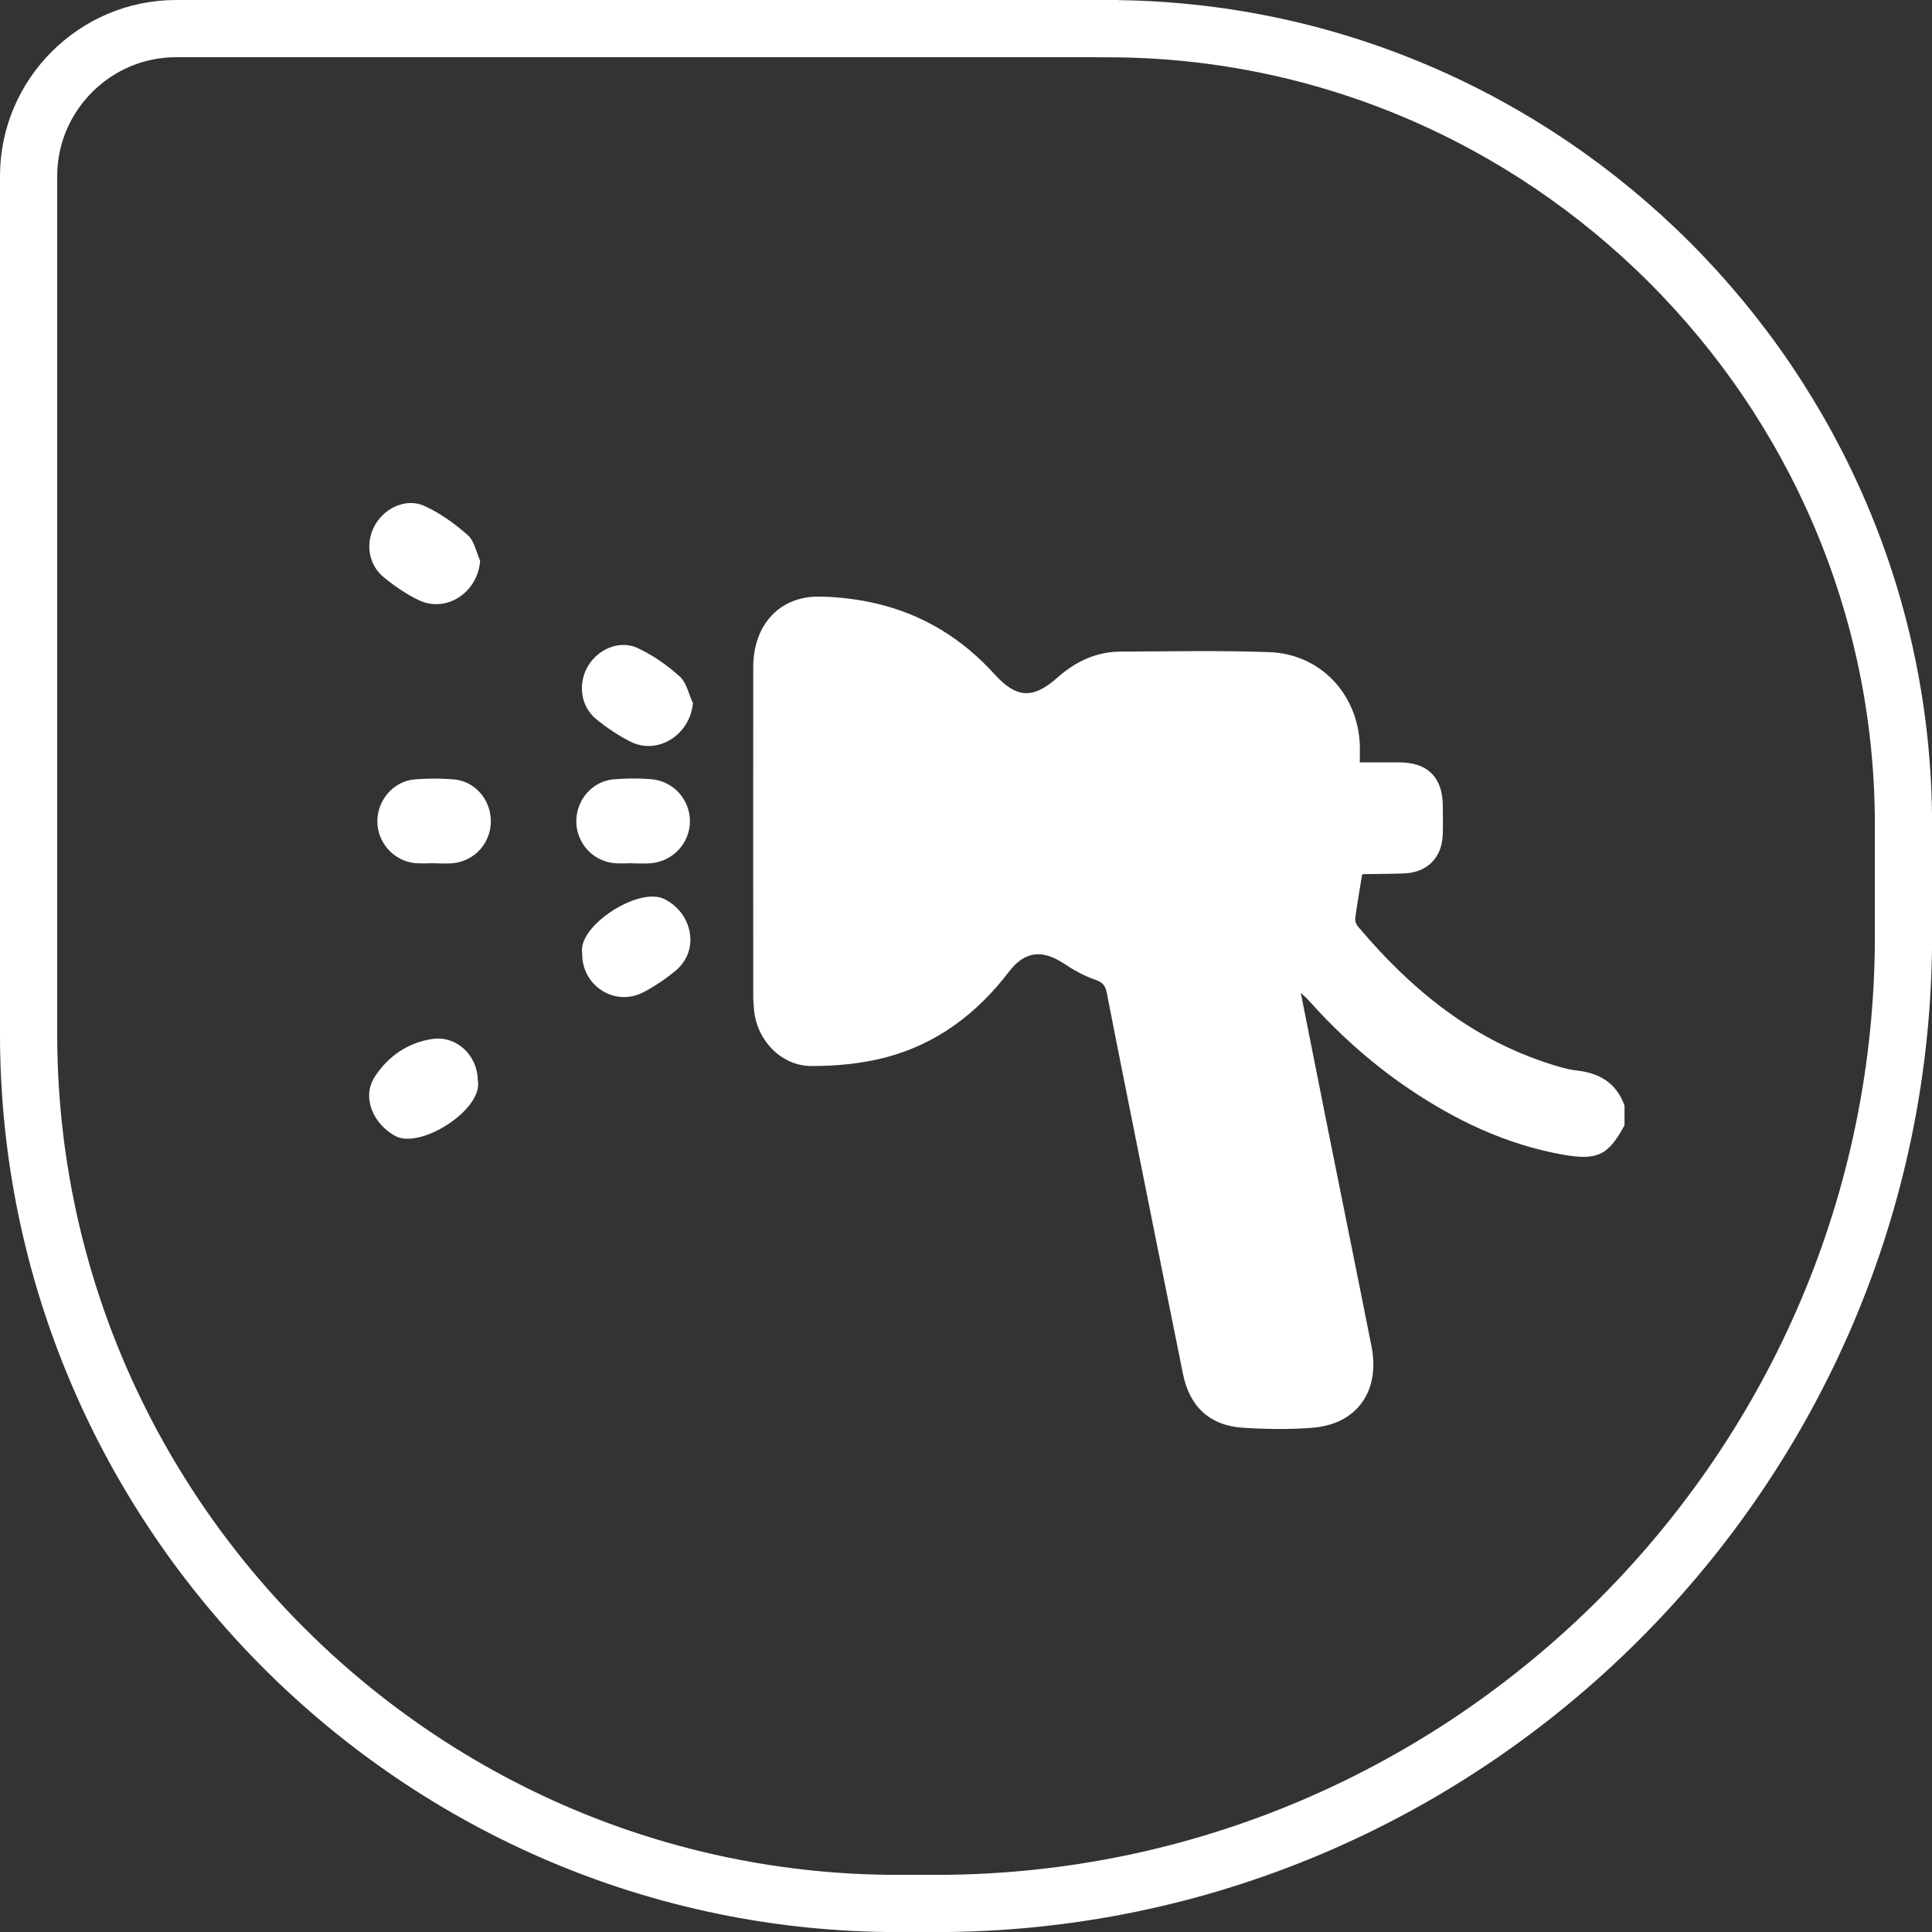
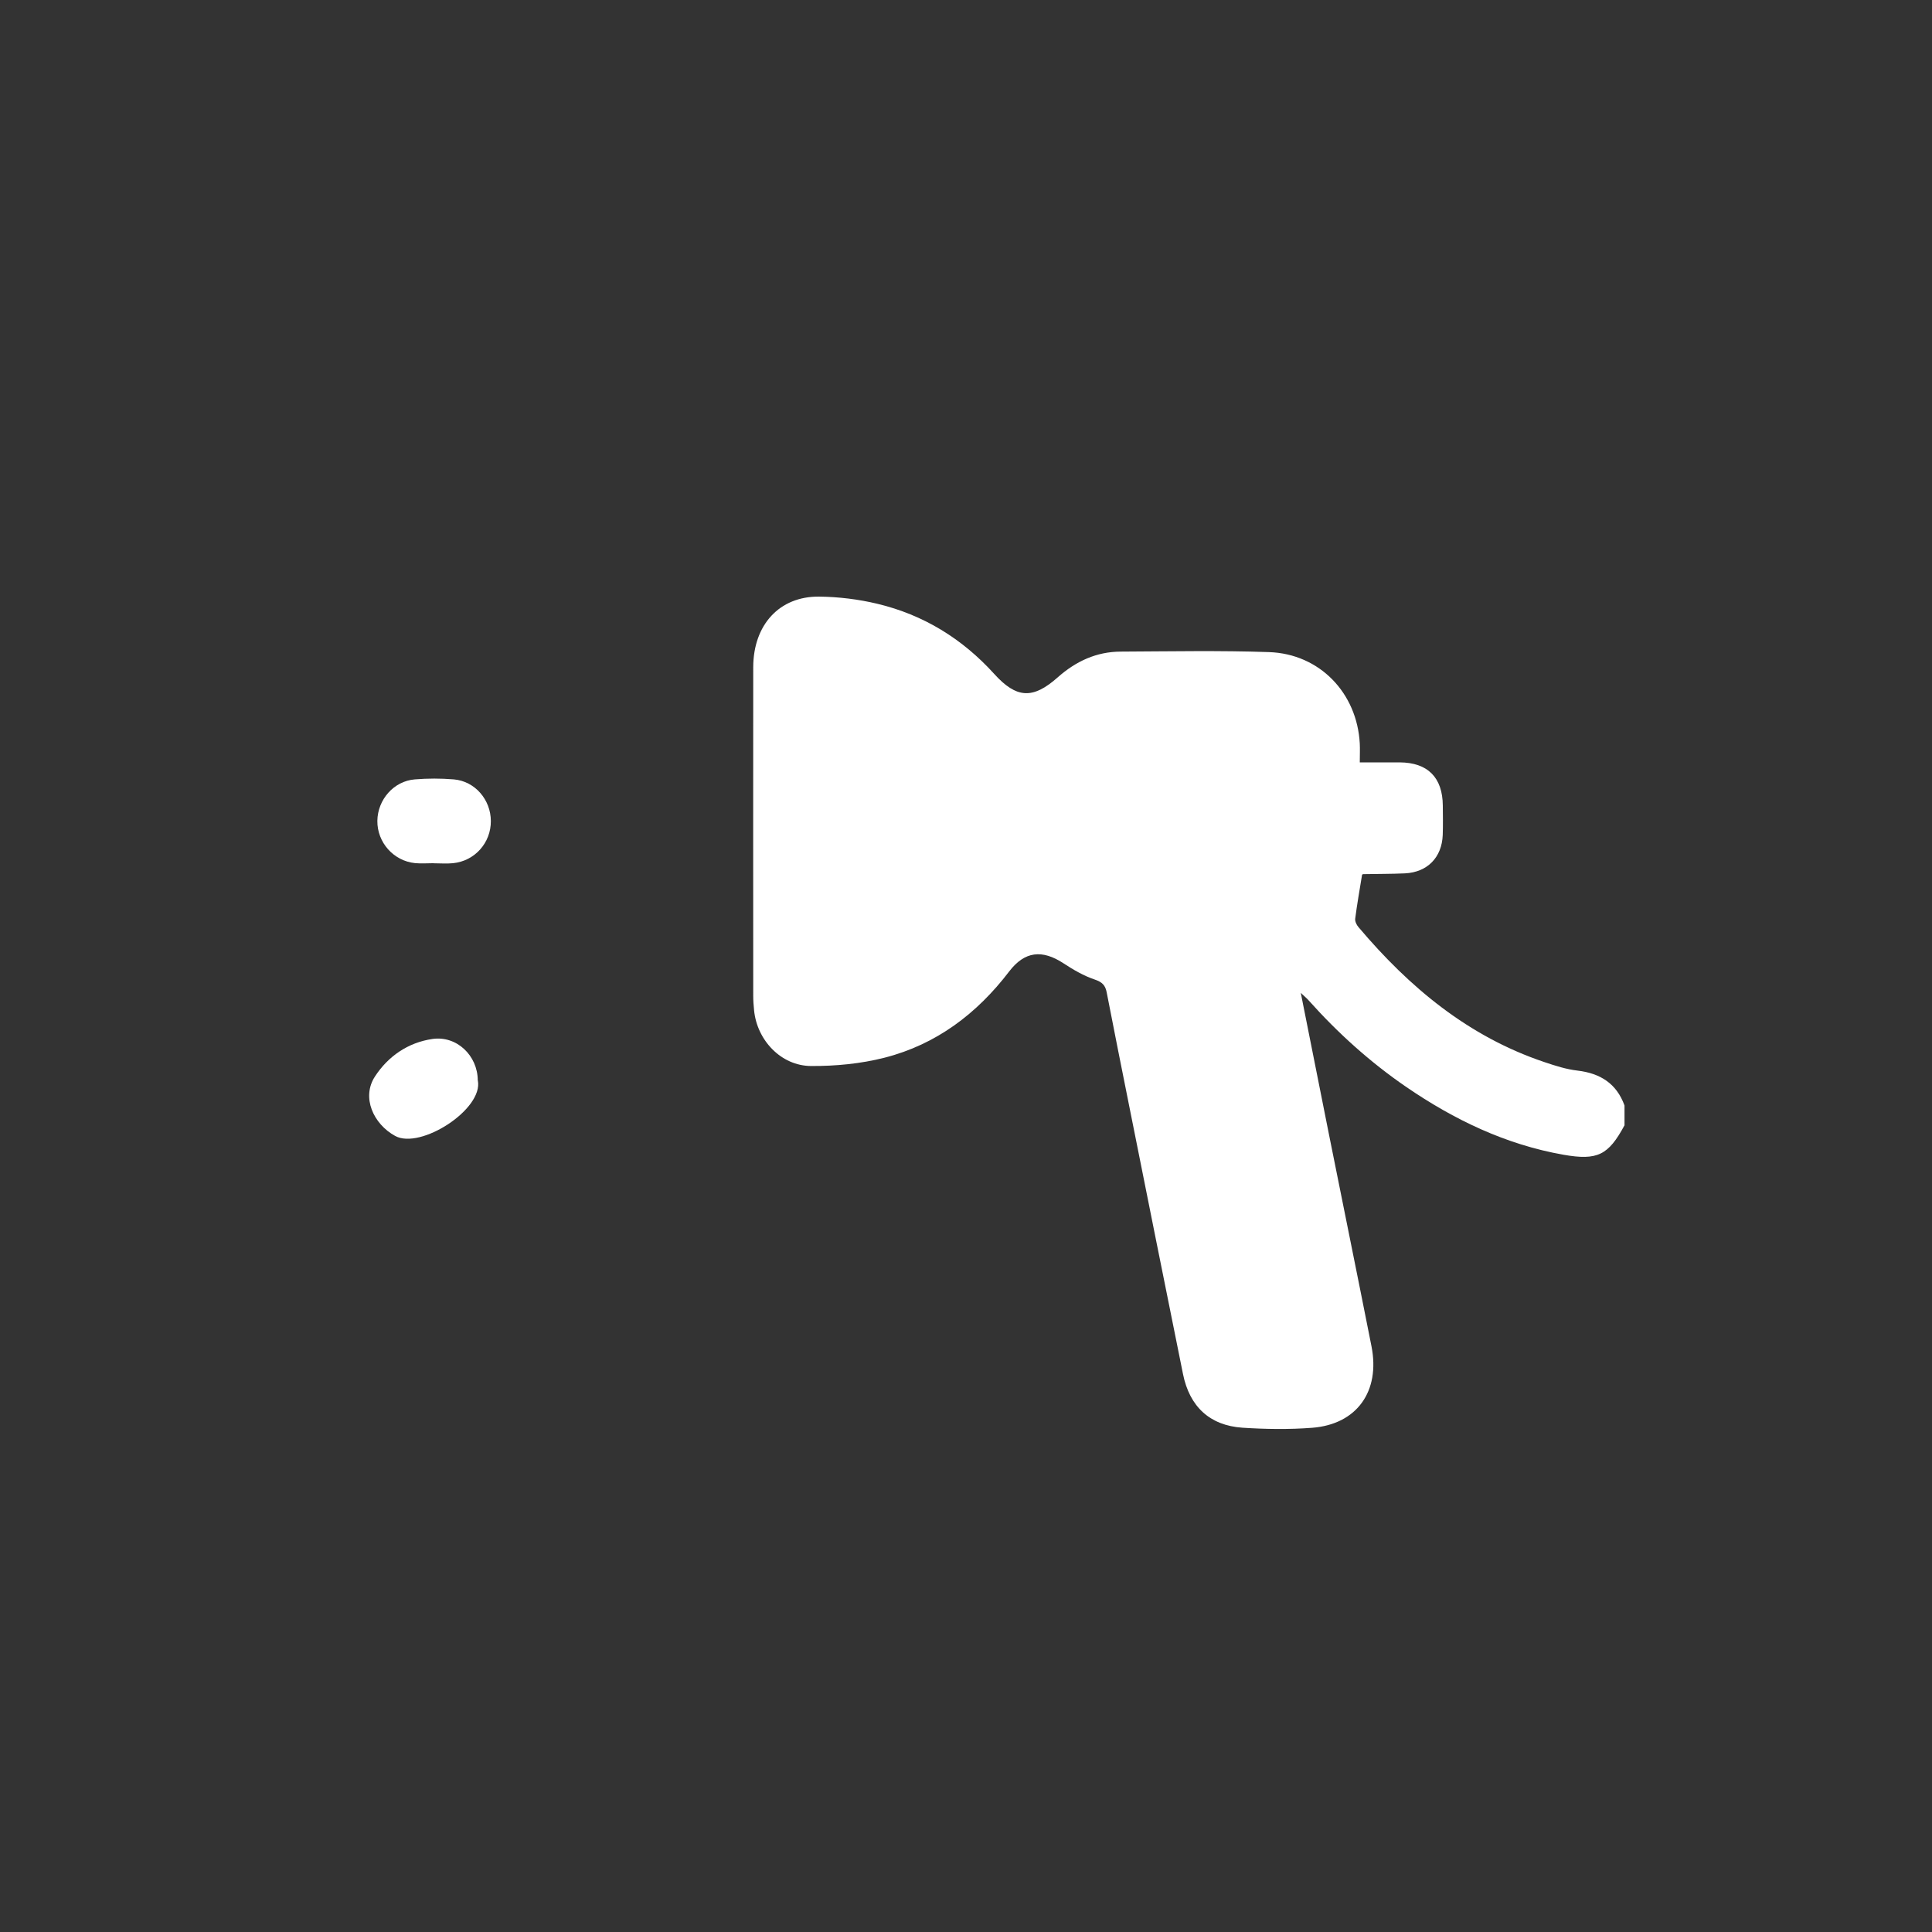
<svg xmlns="http://www.w3.org/2000/svg" id="Calque_1" data-name="Calque 1" viewBox="0 0 270.17 270.17">
  <rect x="0" y="0" width="270.17" height="270.17" fill="#333333" stroke="none" />
  <defs>
    <style>
      .cls-1 {
        fill: #fff;
      }

      .cls-2 {
        fill: none;
        stroke: #fff;
        stroke-miterlimit: 10;
        stroke-width: 8px;
      }
    </style>
  </defs>
-   <path class="cls-2" d="m154.85,4H24.62C13.28,4,4,13.28,4,24.62v120c0,66.86,54.7,121.56,121.56,121.56h5.33c74.41,0,135.29-60.88,135.29-135.29v-15.56c0-61.23-50.1-111.32-111.32-111.32Z" />
  <g>
    <path class="cls-1" d="m227.18,157.34c-2.26,4.21-3.8,4.97-8.54,4.14-8.07-1.42-15.29-4.89-21.99-9.48-5.06-3.47-9.59-7.56-13.68-12.14-.26-.29-.56-.53-1.07-1.02,1.35,6.78,2.63,13.26,3.93,19.74,1.98,9.9,4,19.79,5.96,29.7,1.24,6.29-2.06,10.9-8.29,11.38-3.24.25-6.52.2-9.76-.01-4.56-.31-7.39-2.94-8.31-7.5-2.53-12.47-5.01-24.94-7.51-37.42-1.06-5.31-2.13-10.63-3.16-15.95-.19-1-.63-1.45-1.67-1.8-1.54-.52-3-1.37-4.37-2.27-2.98-1.95-5.42-1.71-7.6,1.14-4.51,5.91-10.19,10.2-17.4,12.05-3.32.85-6.86,1.19-10.3,1.17-4.2-.02-7.56-3.61-7.97-7.78-.07-.68-.12-1.37-.12-2.05,0-15.31-.02-30.62,0-45.93.01-5.93,3.66-9.94,9.22-9.88,2.72.03,5.49.37,8.13,1,6.44,1.54,11.87,4.87,16.34,9.8,3.12,3.45,5.41,3.58,8.89.49,2.54-2.25,5.42-3.59,8.82-3.6,6.91-.03,13.83-.17,20.73.07,7.08.24,12.32,5.72,12.69,12.8.04.79,0,1.58,0,2.62,1.96,0,3.76,0,5.57,0,3.93.02,6.01,2.11,6.04,6.04.01,1.37.04,2.74-.01,4.11-.12,3.15-2.15,5.22-5.29,5.37-1.94.09-3.88.07-5.82.11-.1,0-.2.11-.17.09-.34,2.1-.7,4.11-.96,6.13-.05.38.19.88.46,1.19,7.11,8.42,15.36,15.3,25.99,18.87,1.51.51,3.06,1.01,4.63,1.19,3.19.38,5.46,1.8,6.58,4.88v2.74Z" />
-     <path class="cls-1" d="m81.41,133.26c-.64-3.78,7.91-9.32,11.49-7.54,3.95,1.97,5,7.16,1.59,10.01-1.39,1.16-2.93,2.19-4.53,3.03-4.01,2.09-8.68-.97-8.54-5.5Z" />
-     <path class="cls-1" d="m96.9,98.28c-.36,4.42-4.85,7.34-8.68,5.46-1.72-.85-3.35-1.96-4.84-3.17-2.21-1.8-2.6-5-1.15-7.44,1.42-2.38,4.41-3.67,6.93-2.51,2.13.99,4.14,2.4,5.89,3.98.95.85,1.25,2.44,1.84,3.69Z" />
    <path class="cls-1" d="m66.82,151.08c.81,4.03-8.02,9.71-11.56,7.77-3.06-1.68-4.73-5.39-2.83-8.31,1.85-2.84,4.63-4.75,8.03-5.25,3.41-.5,6.34,2.33,6.35,5.79Z" />
-     <path class="cls-1" d="m67.14,78.41c-.32,4.46-4.75,7.38-8.64,5.49-1.73-.84-3.36-1.96-4.85-3.19-2.19-1.8-2.59-4.89-1.19-7.32,1.39-2.42,4.38-3.79,6.91-2.63,2.19,1,4.23,2.47,6.05,4.08.91.81,1.17,2.36,1.72,3.57Z" />
    <path class="cls-1" d="m60.61,120.71c-.85,0-1.71.07-2.56-.01-3.02-.3-5.32-2.91-5.28-5.92.04-2.96,2.29-5.55,5.23-5.79,1.81-.15,3.65-.15,5.46,0,2.96.25,5.17,2.84,5.18,5.82.02,3.05-2.25,5.6-5.3,5.9-.9.09-1.82.01-2.73.01Z" />
-     <path class="cls-1" d="m88.42,120.71c-.85,0-1.72.07-2.56-.01-3.03-.3-5.31-2.9-5.27-5.93.05-2.99,2.27-5.53,5.23-5.79,1.7-.15,3.42-.15,5.12-.03,3.16.21,5.52,2.79,5.54,5.86.01,3.08-2.36,5.65-5.5,5.91-.85.07-1.71.01-2.56.01,0,0,0-.01,0-.02Z" />
  </g>
</svg>